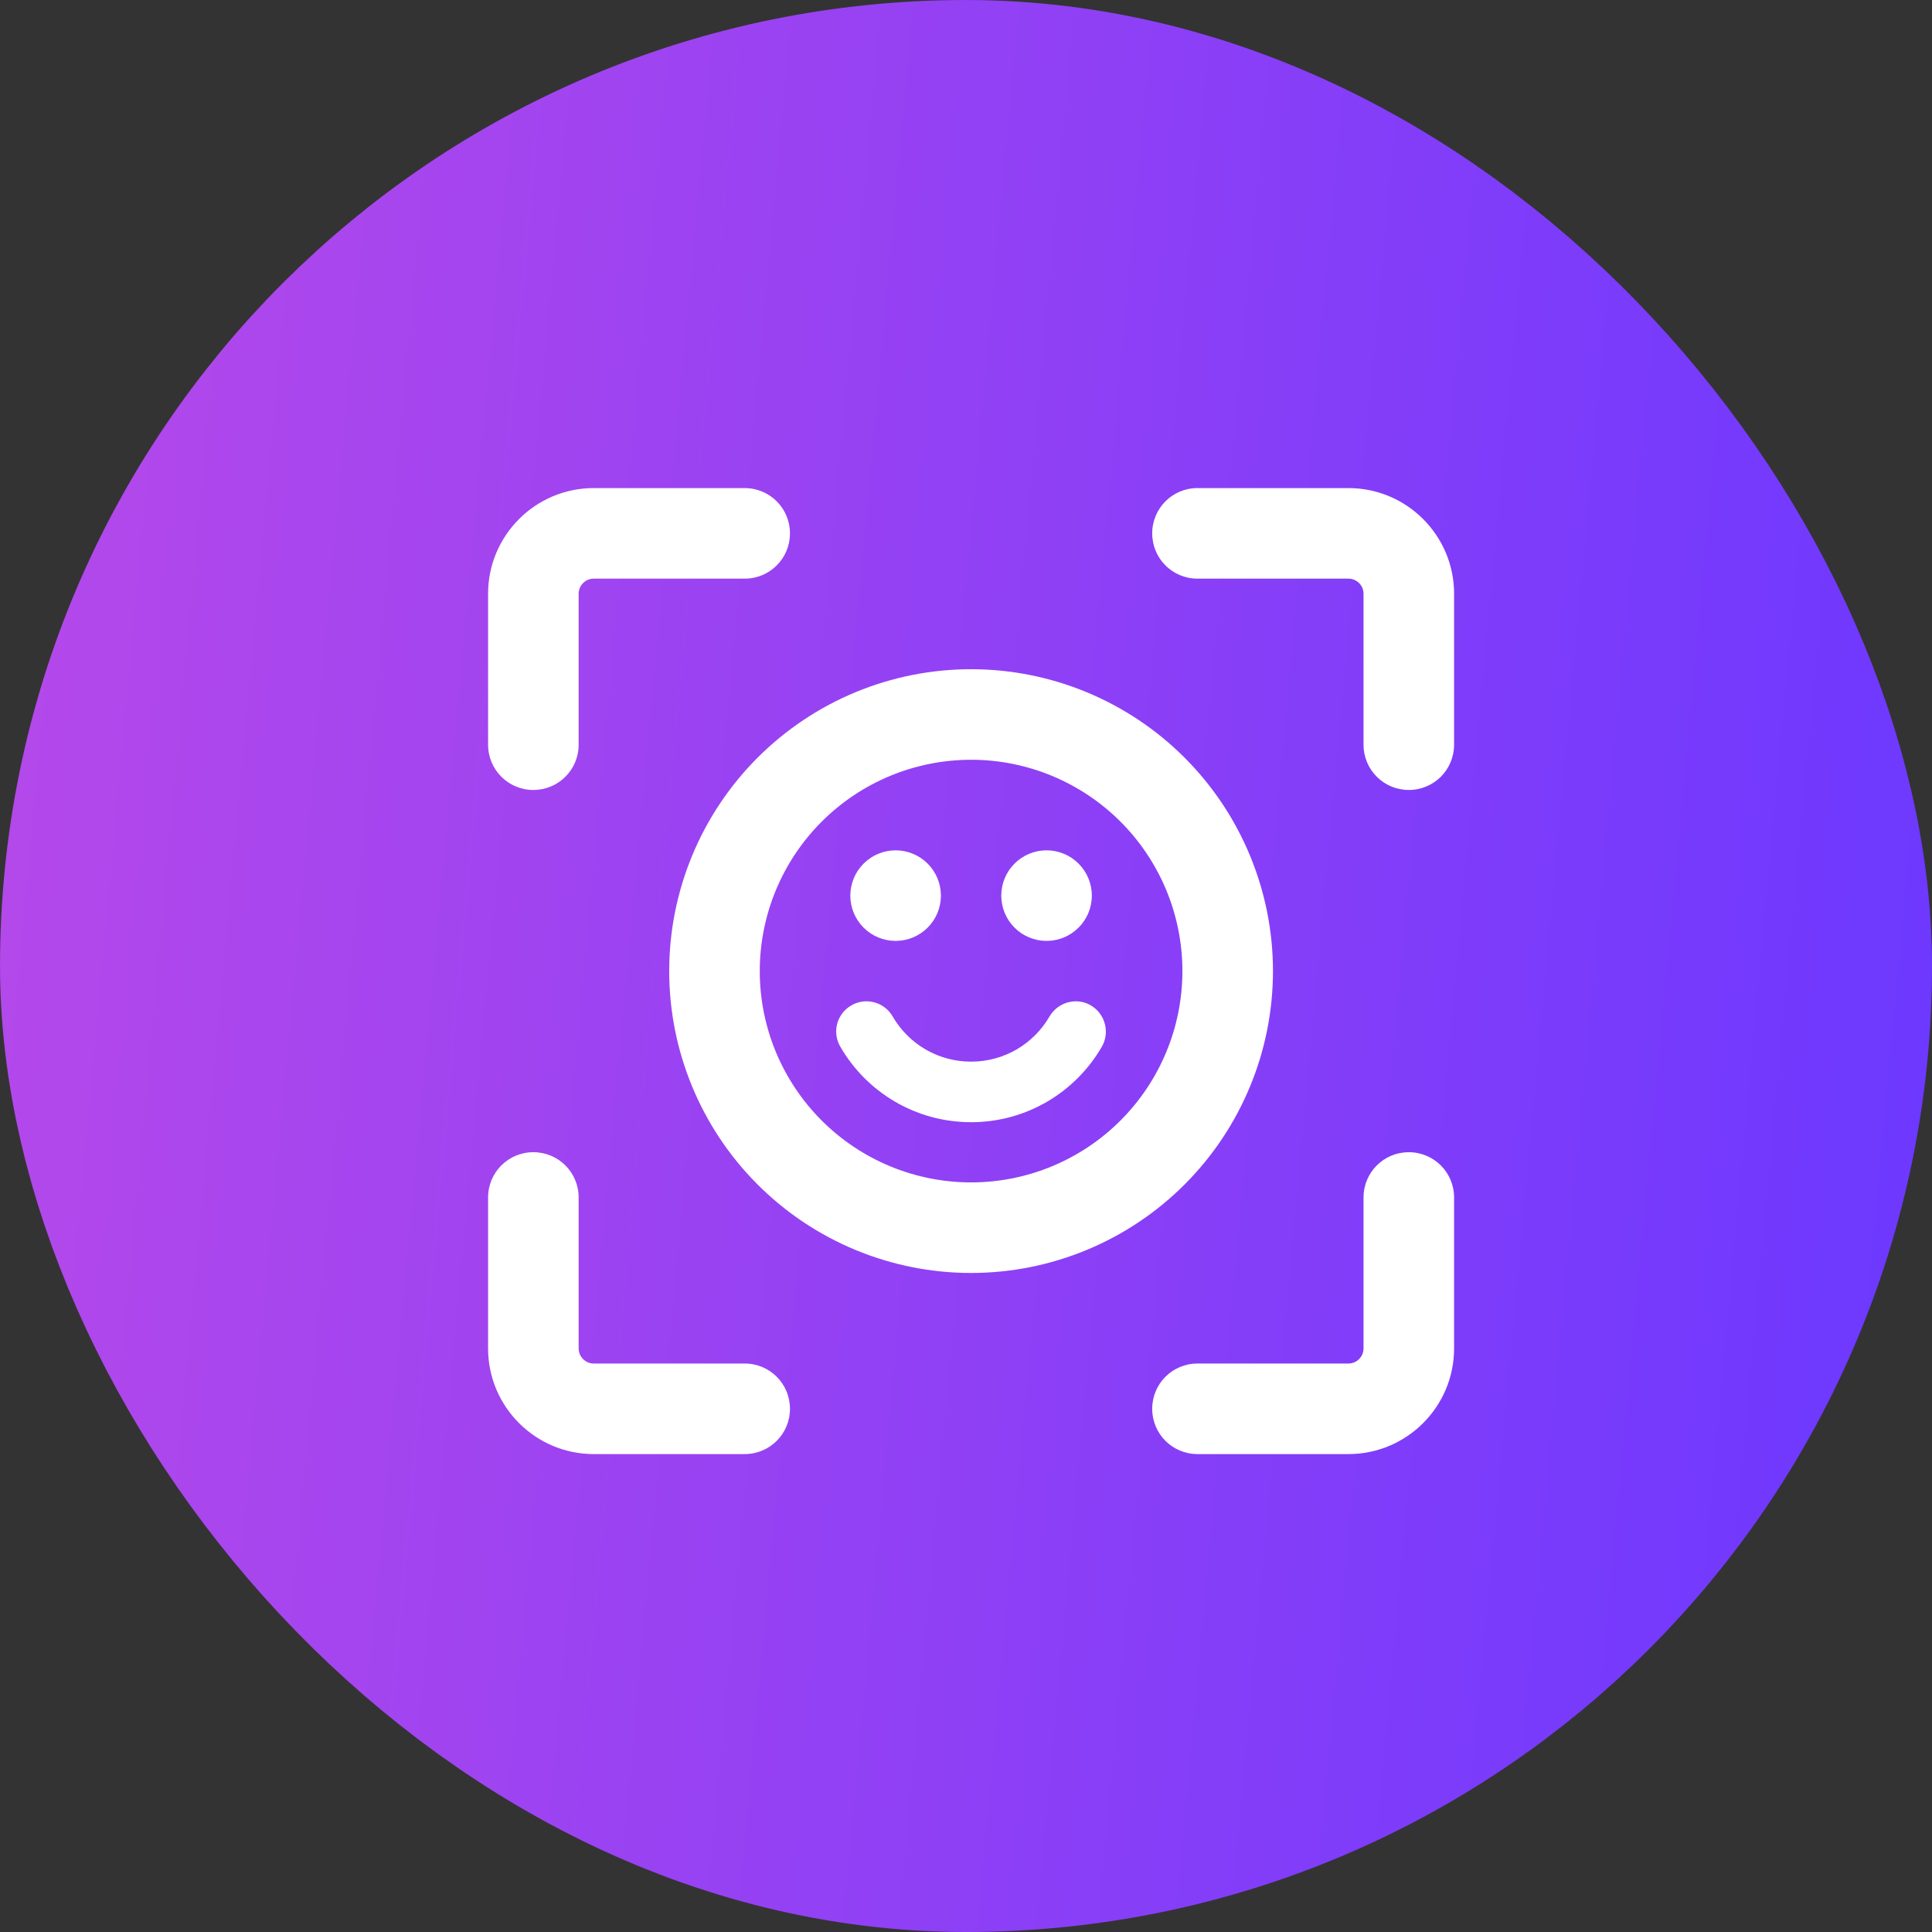
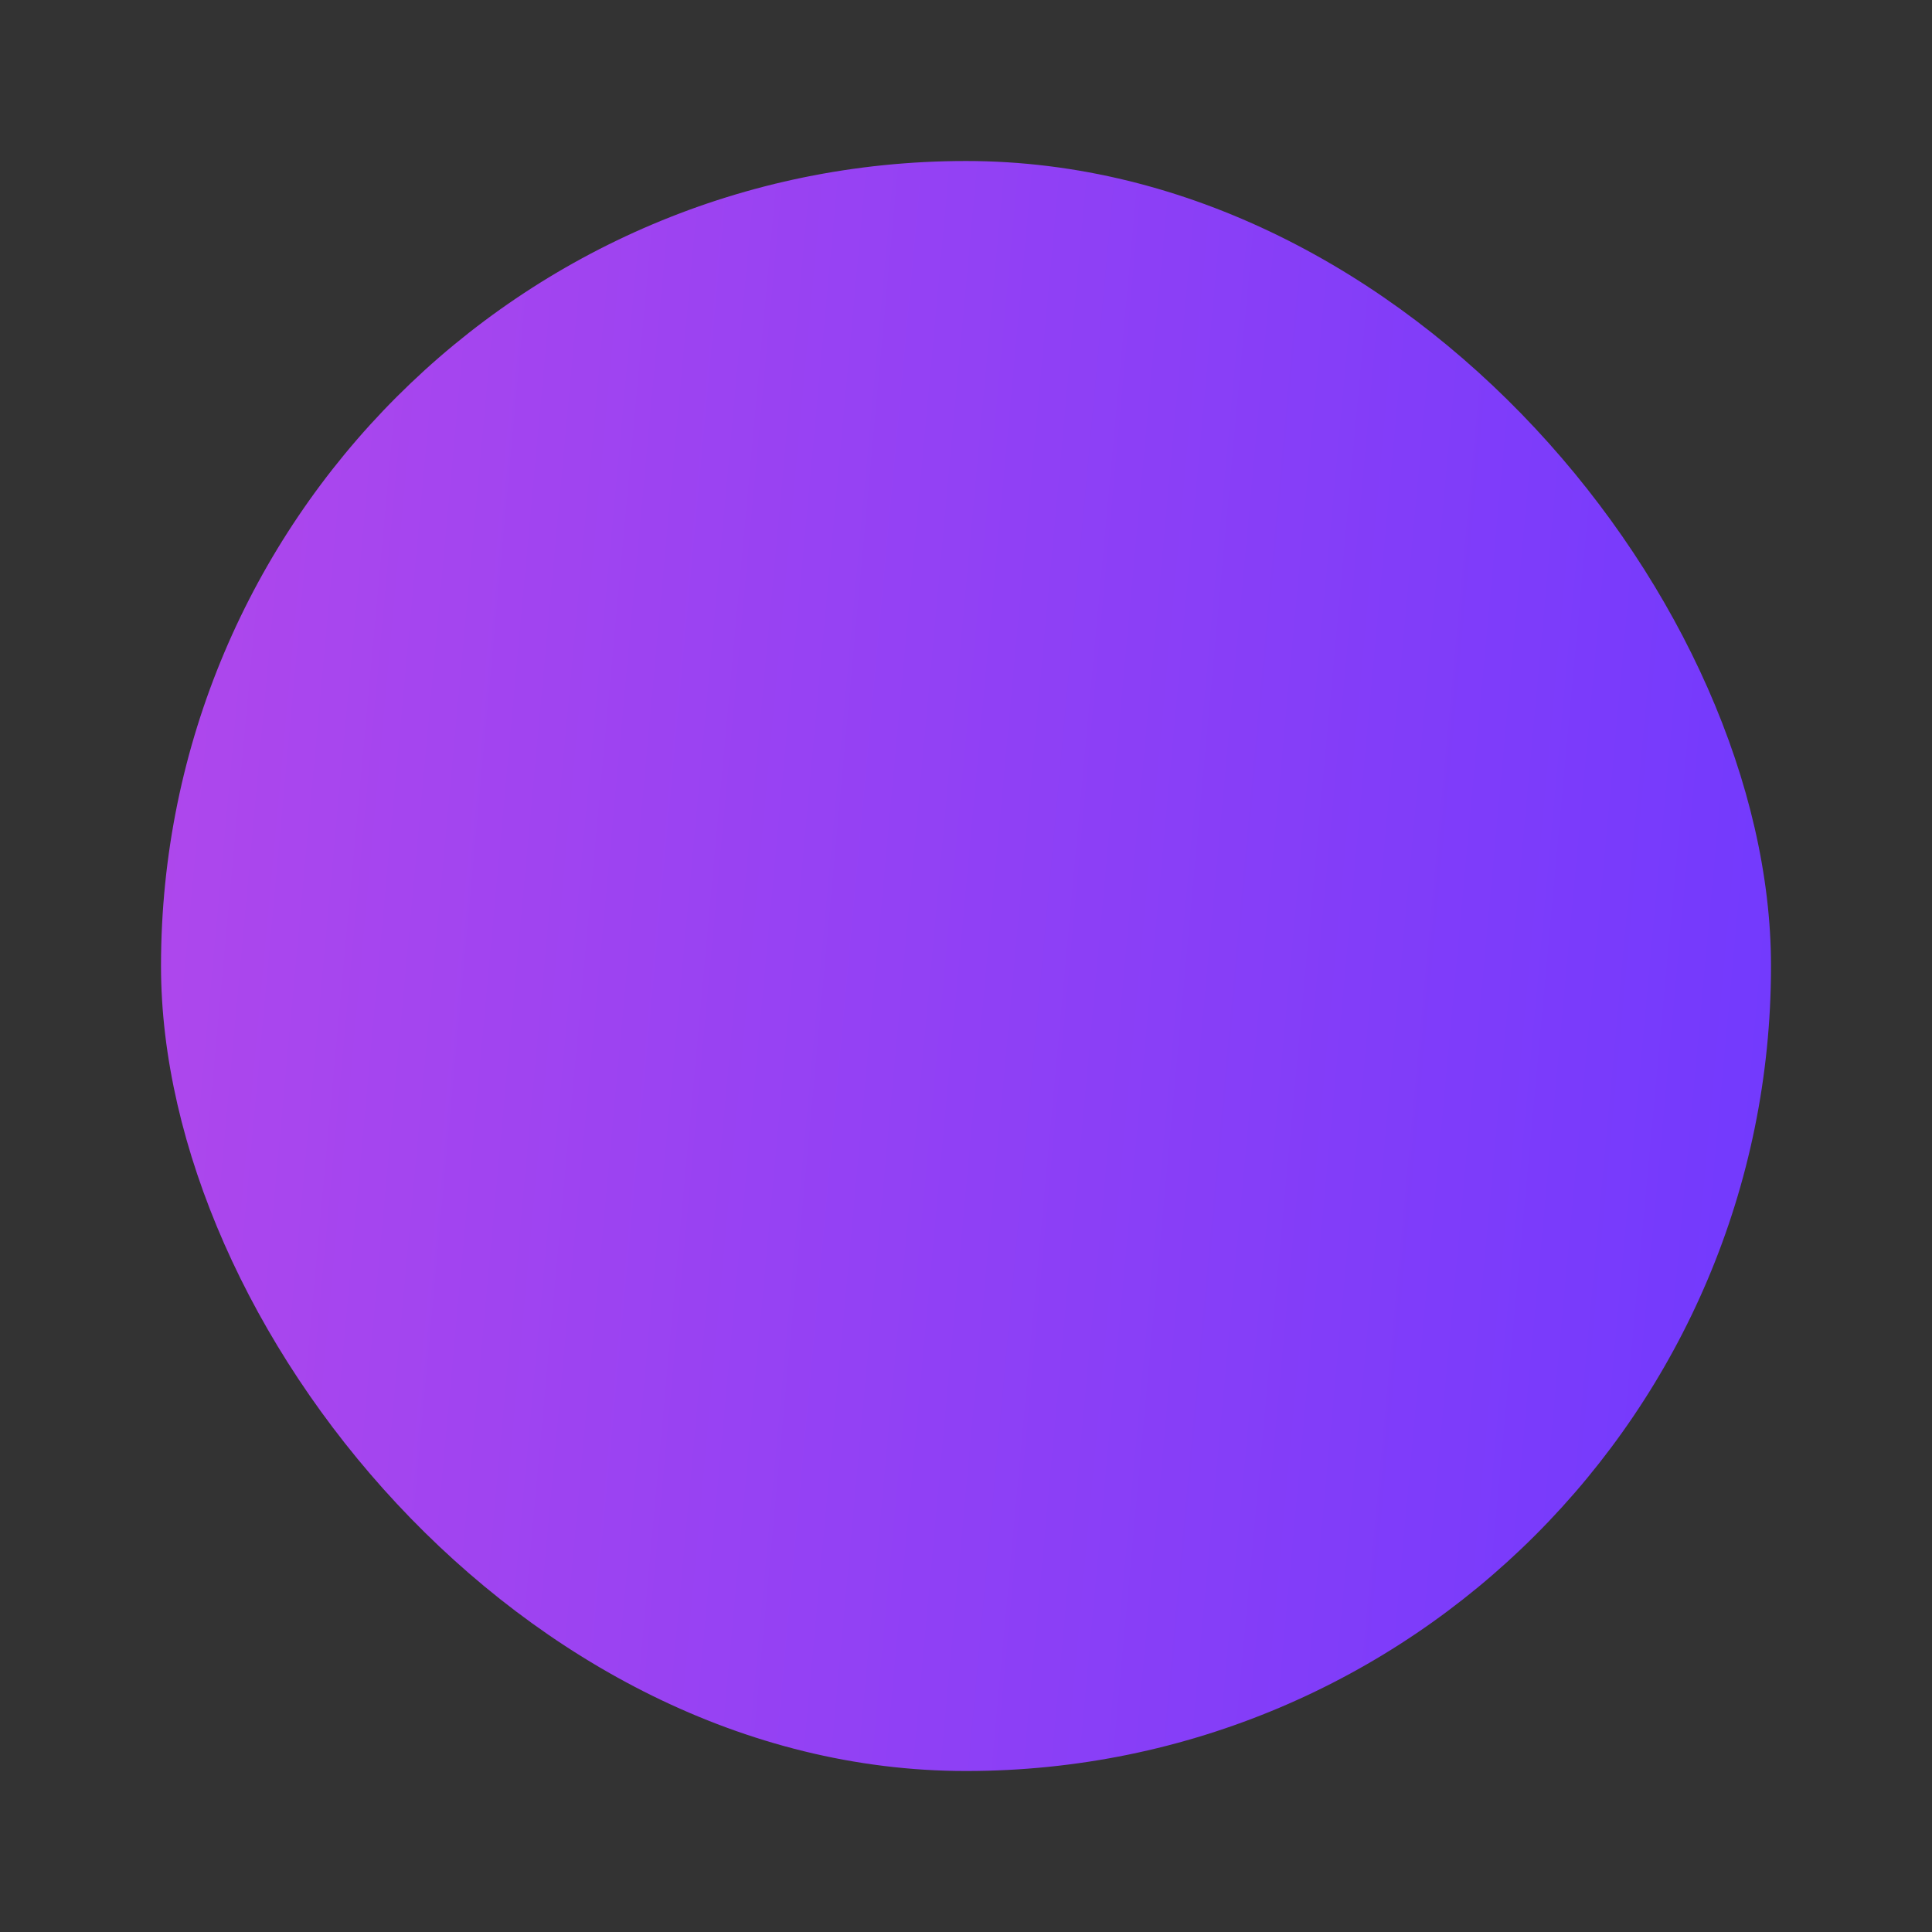
<svg xmlns="http://www.w3.org/2000/svg" width="95" height="95" viewBox="0 0 95 95" fill="none">
  <rect x="0" y="0" width="95" height="95" fill="#333333" stroke="none" />
  <rect x="7.917" y="7.917" width="79.167" height="79.167" rx="39.583" fill="url(#paint0_linear_984_4434)" />
-   <rect x="7.917" y="7.917" width="79.167" height="79.167" rx="39.583" stroke="url(#paint1_linear_984_4434)" stroke-width="15.833" />
  <g clip-path="url(#clip0_984_4434)">
-     <path d="M24 29.195V36.617C24 37.851 24.993 38.844 26.227 38.844C27.46 38.844 28.453 37.851 28.453 36.617V29.195C28.453 28.787 28.787 28.453 29.195 28.453H36.617C37.851 28.453 38.844 27.46 38.844 26.227C38.844 24.993 37.851 24 36.617 24H29.195C26.329 24 24 26.329 24 29.195ZM56.656 26.227C56.656 27.46 57.649 28.453 58.883 28.453H66.305C66.713 28.453 67.047 28.787 67.047 29.195V36.617C67.047 37.851 68.04 38.844 69.273 38.844C70.507 38.844 71.5 37.851 71.5 36.617V29.195C71.5 26.329 69.171 24 66.305 24H58.883C57.649 24 56.656 24.993 56.656 26.227ZM26.227 56.656C24.993 56.656 24 57.649 24 58.883V66.305C24 69.171 26.329 71.5 29.195 71.5H36.617C37.851 71.5 38.844 70.507 38.844 69.273C38.844 68.04 37.851 67.047 36.617 67.047H29.195C28.787 67.047 28.453 66.713 28.453 66.305V58.883C28.453 57.649 27.46 56.656 26.227 56.656ZM69.273 56.656C68.04 56.656 67.047 57.649 67.047 58.883V66.305C67.047 66.713 66.713 67.047 66.305 67.047H58.883C57.649 67.047 56.656 68.04 56.656 69.273C56.656 70.507 57.649 71.5 58.883 71.5H66.305C69.171 71.5 71.5 69.171 71.5 66.305V58.883C71.5 57.649 70.507 56.656 69.273 56.656ZM46.266 44.039C46.266 43.449 46.031 42.882 45.614 42.465C45.196 42.047 44.63 41.812 44.039 41.812C43.449 41.812 42.882 42.047 42.465 42.465C42.047 42.882 41.812 43.449 41.812 44.039C41.812 44.63 42.047 45.196 42.465 45.614C42.882 46.031 43.449 46.266 44.039 46.266C44.63 46.266 45.196 46.031 45.614 45.614C46.031 45.196 46.266 44.63 46.266 44.039ZM51.461 46.266C52.051 46.266 52.618 46.031 53.035 45.614C53.453 45.196 53.688 44.63 53.688 44.039C53.688 43.449 53.453 42.882 53.035 42.465C52.618 42.047 52.051 41.812 51.461 41.812C50.87 41.812 50.304 42.047 49.886 42.465C49.469 42.882 49.234 43.449 49.234 44.039C49.234 44.63 49.469 45.196 49.886 45.614C50.304 46.031 50.87 46.266 51.461 46.266ZM47.75 37.359C50.506 37.359 53.149 38.454 55.097 40.403C57.046 42.351 58.141 44.994 58.141 47.75C58.141 50.506 57.046 53.149 55.097 55.097C53.149 57.046 50.506 58.141 47.75 58.141C44.994 58.141 42.351 57.046 40.403 55.097C38.454 53.149 37.359 50.506 37.359 47.75C37.359 44.994 38.454 42.351 40.403 40.403C42.351 38.454 44.994 37.359 47.75 37.359ZM47.75 62.594C51.687 62.594 55.462 61.03 58.246 58.246C61.03 55.462 62.594 51.687 62.594 47.75C62.594 43.813 61.03 40.038 58.246 37.254C55.462 34.47 51.687 32.906 47.75 32.906C43.813 32.906 40.038 34.47 37.254 37.254C34.47 40.038 32.906 43.813 32.906 47.75C32.906 51.687 34.47 55.462 37.254 58.246C40.038 61.03 43.813 62.594 47.75 62.594ZM43.891 49.977C43.482 49.272 42.573 49.021 41.859 49.438C41.145 49.856 40.903 50.756 41.321 51.47C42.601 53.688 45.004 55.181 47.75 55.181C50.496 55.181 52.899 53.688 54.179 51.47C54.587 50.765 54.346 49.856 53.641 49.438C52.936 49.021 52.027 49.272 51.609 49.977C50.839 51.312 49.401 52.203 47.75 52.203C46.099 52.203 44.661 51.312 43.891 49.977Z" fill="white" />
-   </g>
+     </g>
  <defs>
    <linearGradient id="paint0_linear_984_4434" x1="-1.63596e-07" y1="6.045" x2="99.697" y2="15.199" gradientUnits="userSpaceOnUse">
      <stop stop-color="#B649EA" />
      <stop offset="1" stop-color="#6C38FF" />
    </linearGradient>
    <linearGradient id="paint1_linear_984_4434" x1="-1.63596e-07" y1="6.045" x2="99.697" y2="15.199" gradientUnits="userSpaceOnUse">
      <stop stop-color="#B649EA" />
      <stop offset="1" stop-color="#6C38FF" />
    </linearGradient>
    <clipPath id="clip0_984_4434">
      <rect width="47.5" height="47.5" fill="white" transform="translate(24 24)" />
    </clipPath>
  </defs>
</svg>